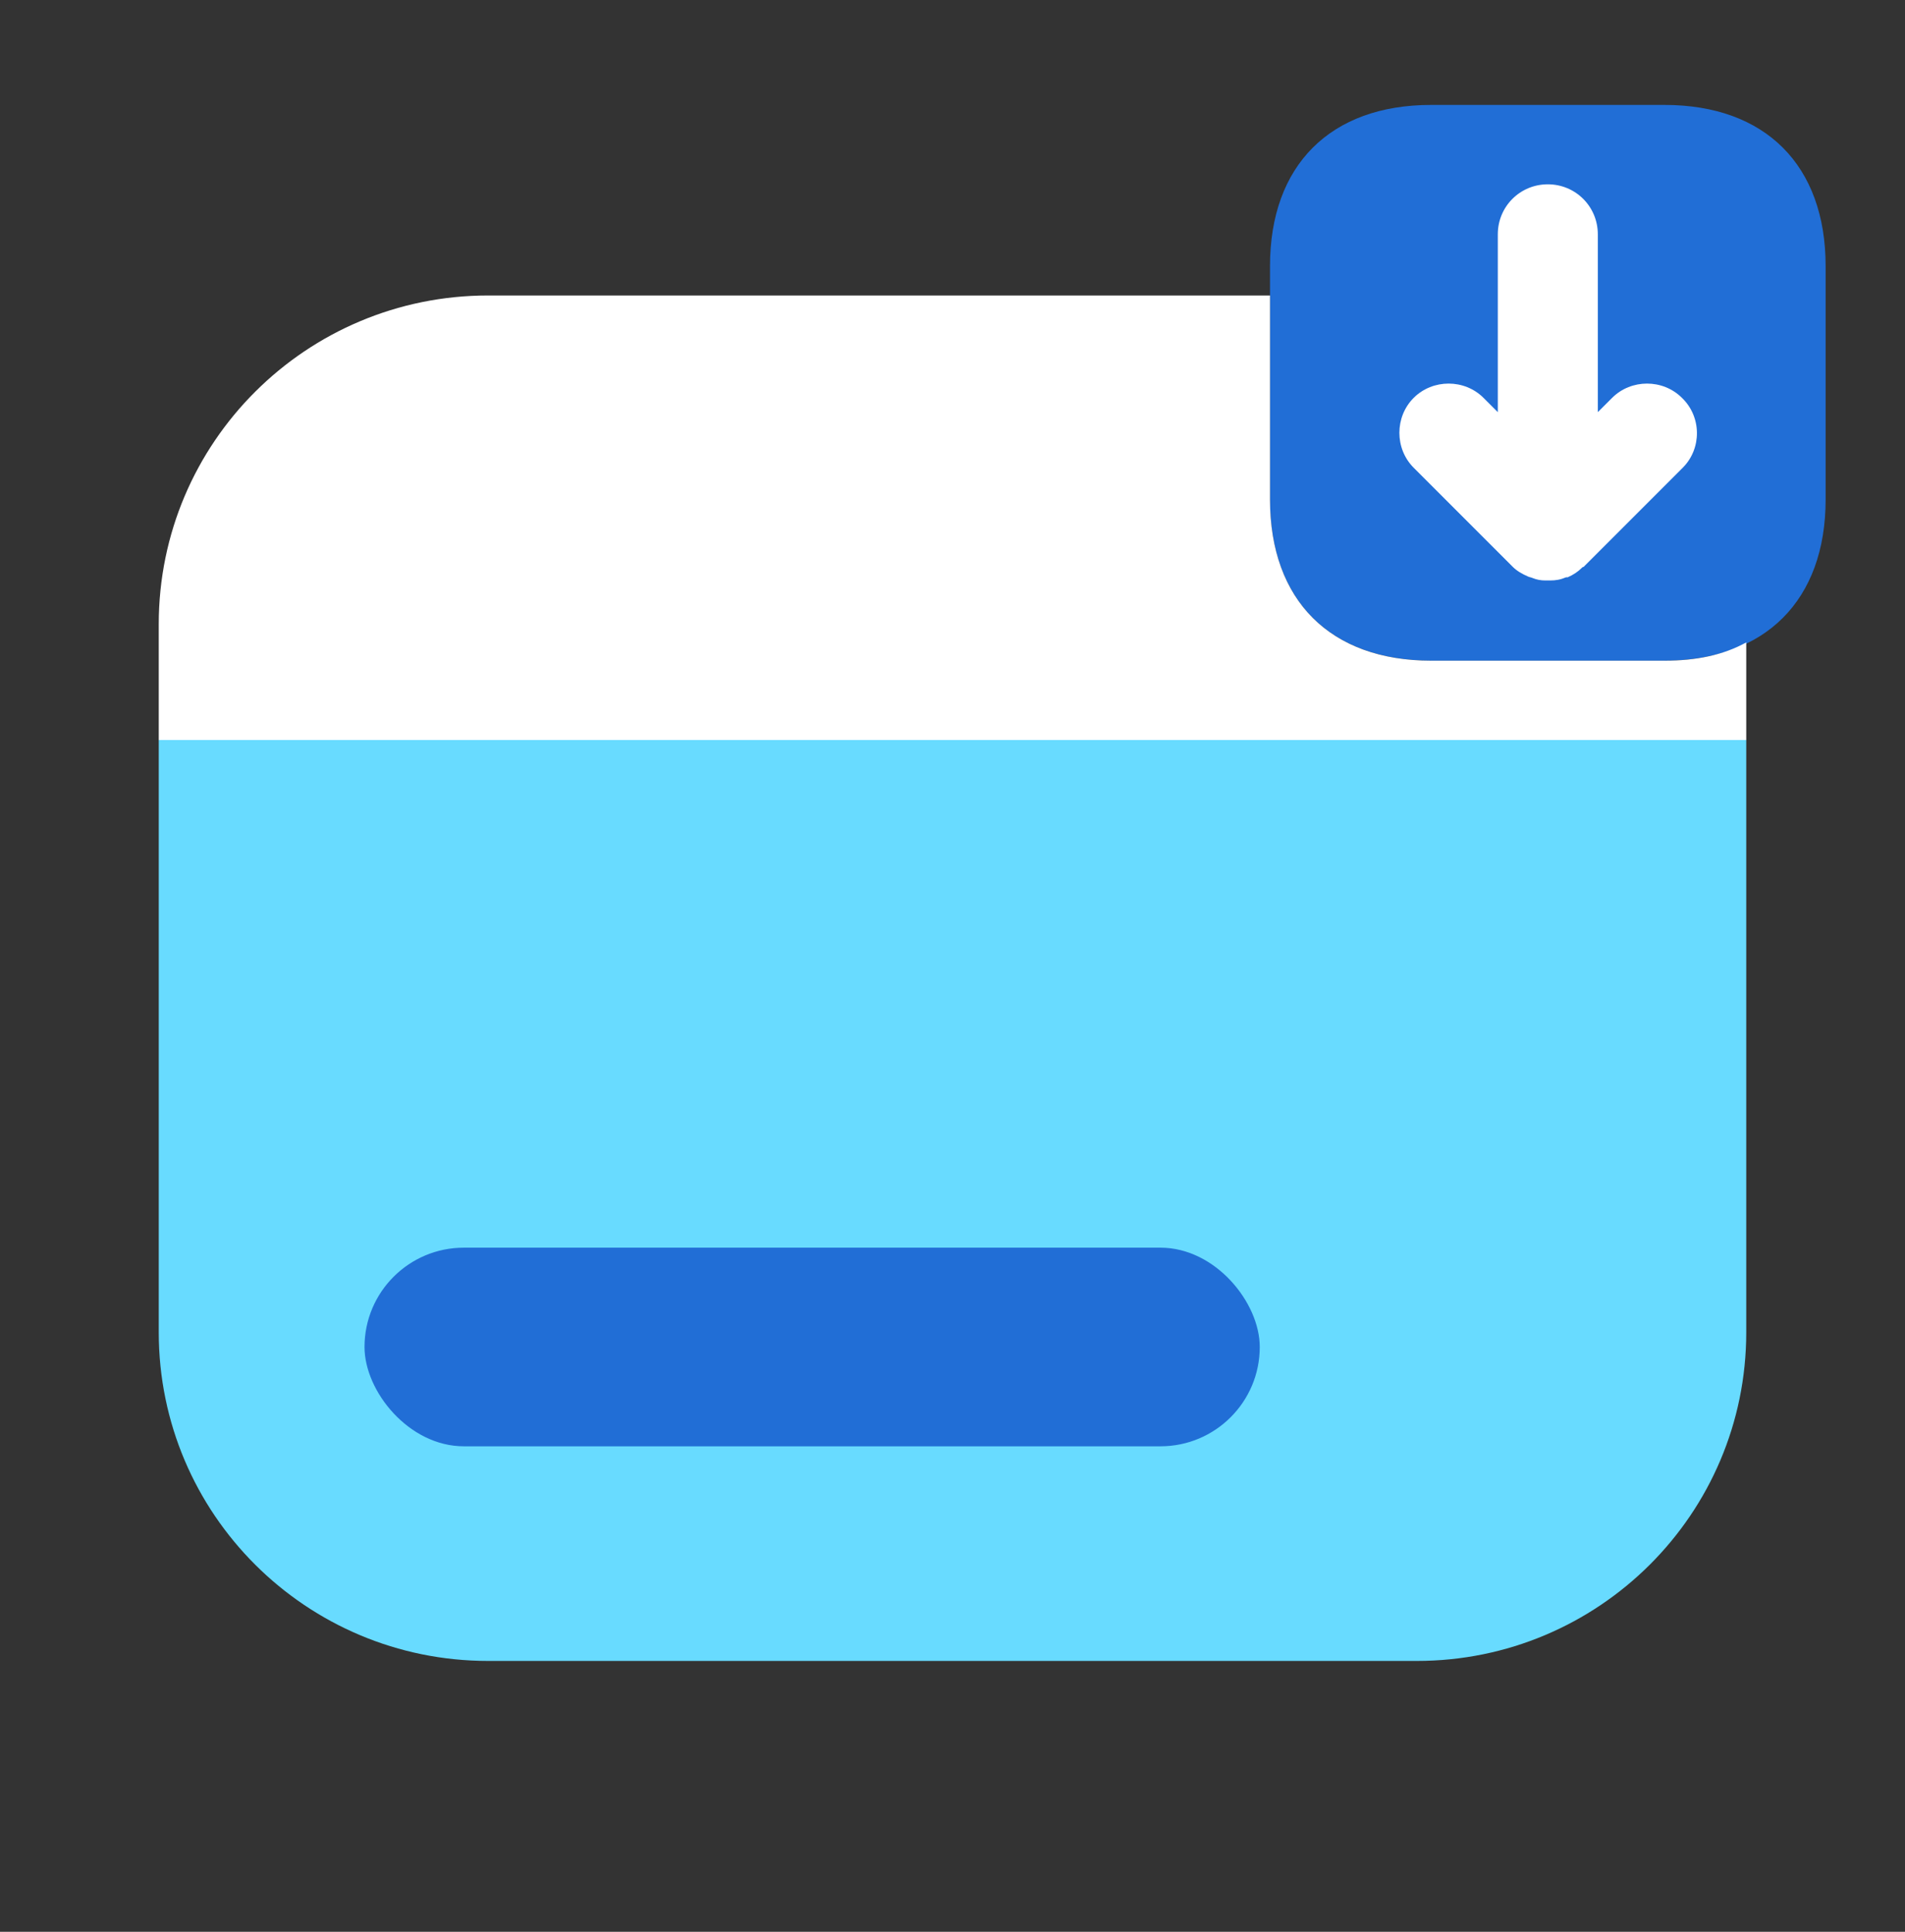
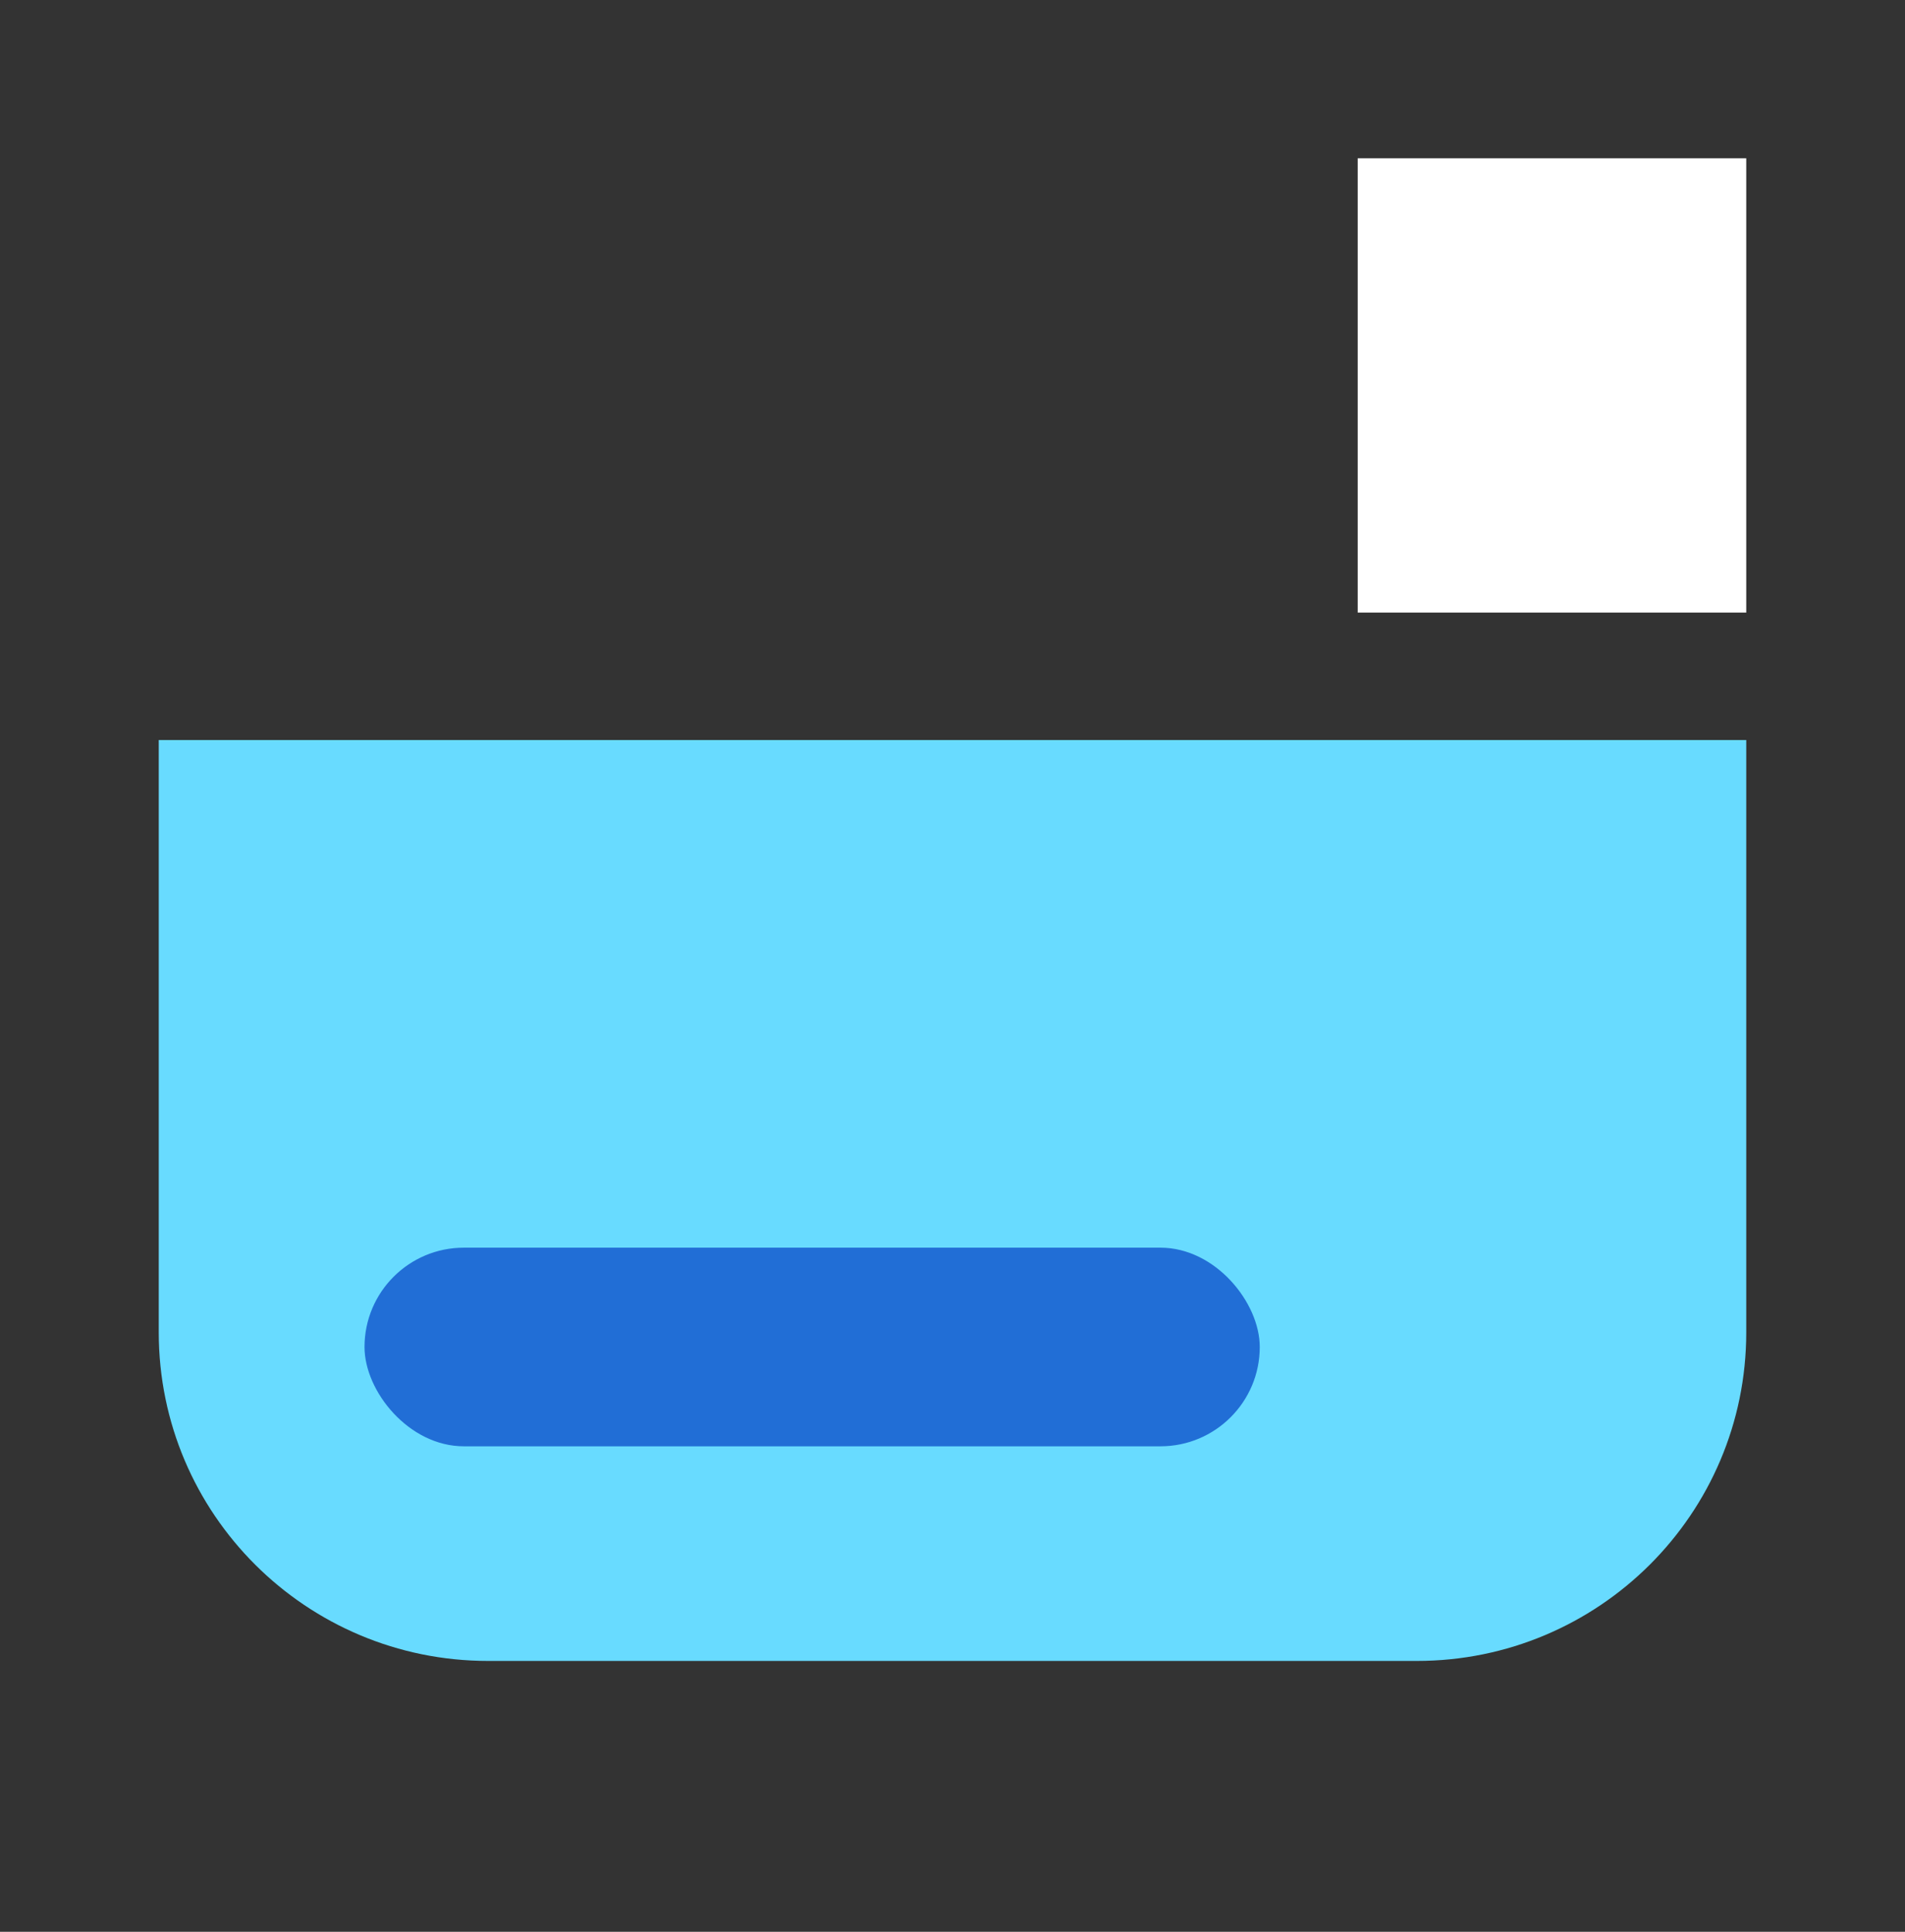
<svg xmlns="http://www.w3.org/2000/svg" width="72" height="73" viewBox="0 0 72 73" fill="none">
  <rect x="0" y="0" width="72" height="73" fill="#333333" stroke="none" />
  <rect x="51.315" y="5.982" width="14.685" height="17.166" fill="white" />
-   <path d="M62.91 24.965H54.09C50.28 24.965 48 22.685 48 18.875V10.055C48 6.245 50.28 3.965 54.09 3.965H62.91C66.72 3.965 69 6.245 69 10.055V18.875C69 22.685 66.72 24.965 62.91 24.965ZM63.57 15.035C63.21 14.675 62.73 14.495 62.25 14.495C61.77 14.495 61.29 14.675 60.93 15.035L60.39 15.575V8.855C60.39 7.805 59.55 6.965 58.5 6.965C57.45 6.965 56.61 7.805 56.61 8.855V15.575L56.07 15.035C55.35 14.315 54.15 14.315 53.43 15.035C52.71 15.755 52.71 16.955 53.43 17.675L57.18 21.425C57.33 21.575 57.54 21.695 57.75 21.785C57.81 21.815 57.87 21.815 57.93 21.845C58.08 21.905 58.23 21.935 58.41 21.935C58.47 21.935 58.53 21.935 58.59 21.935C58.8 21.935 58.98 21.905 59.19 21.815C59.22 21.815 59.22 21.815 59.25 21.815C59.46 21.725 59.64 21.605 59.79 21.455C59.82 21.425 59.82 21.425 59.85 21.425L63.6 17.675C64.32 16.955 64.32 15.755 63.57 15.035Z" fill="#216ED6" />
-   <path d="M66 24.276V27.966H6V23.586C6 16.716 11.58 11.166 18.45 11.166H48V18.876C48 22.686 50.28 24.966 54.09 24.966H62.91C64.11 24.966 65.13 24.756 66 24.276Z" fill="white" />
  <path d="M6 27.965V50.345C6 57.215 11.58 62.765 18.45 62.765H53.55C60.42 62.765 66 57.215 66 50.345V27.965H6ZM24 52.715H18C16.77 52.715 15.75 51.695 15.75 50.465C15.75 49.235 16.77 48.215 18 48.215H24C25.23 48.215 26.25 49.235 26.25 50.465C26.25 51.695 25.23 52.715 24 52.715ZM43.5 52.715H31.5C30.27 52.715 29.25 51.695 29.25 50.465C29.25 49.235 30.27 48.215 31.5 48.215H43.5C44.73 48.215 45.75 49.235 45.75 50.465C45.75 51.695 44.73 52.715 43.5 52.715Z" fill="#68DBFF" />
  <rect x="13.777" y="47.148" width="33.836" height="7.506" rx="3.753" fill="#216ED6" />
</svg>